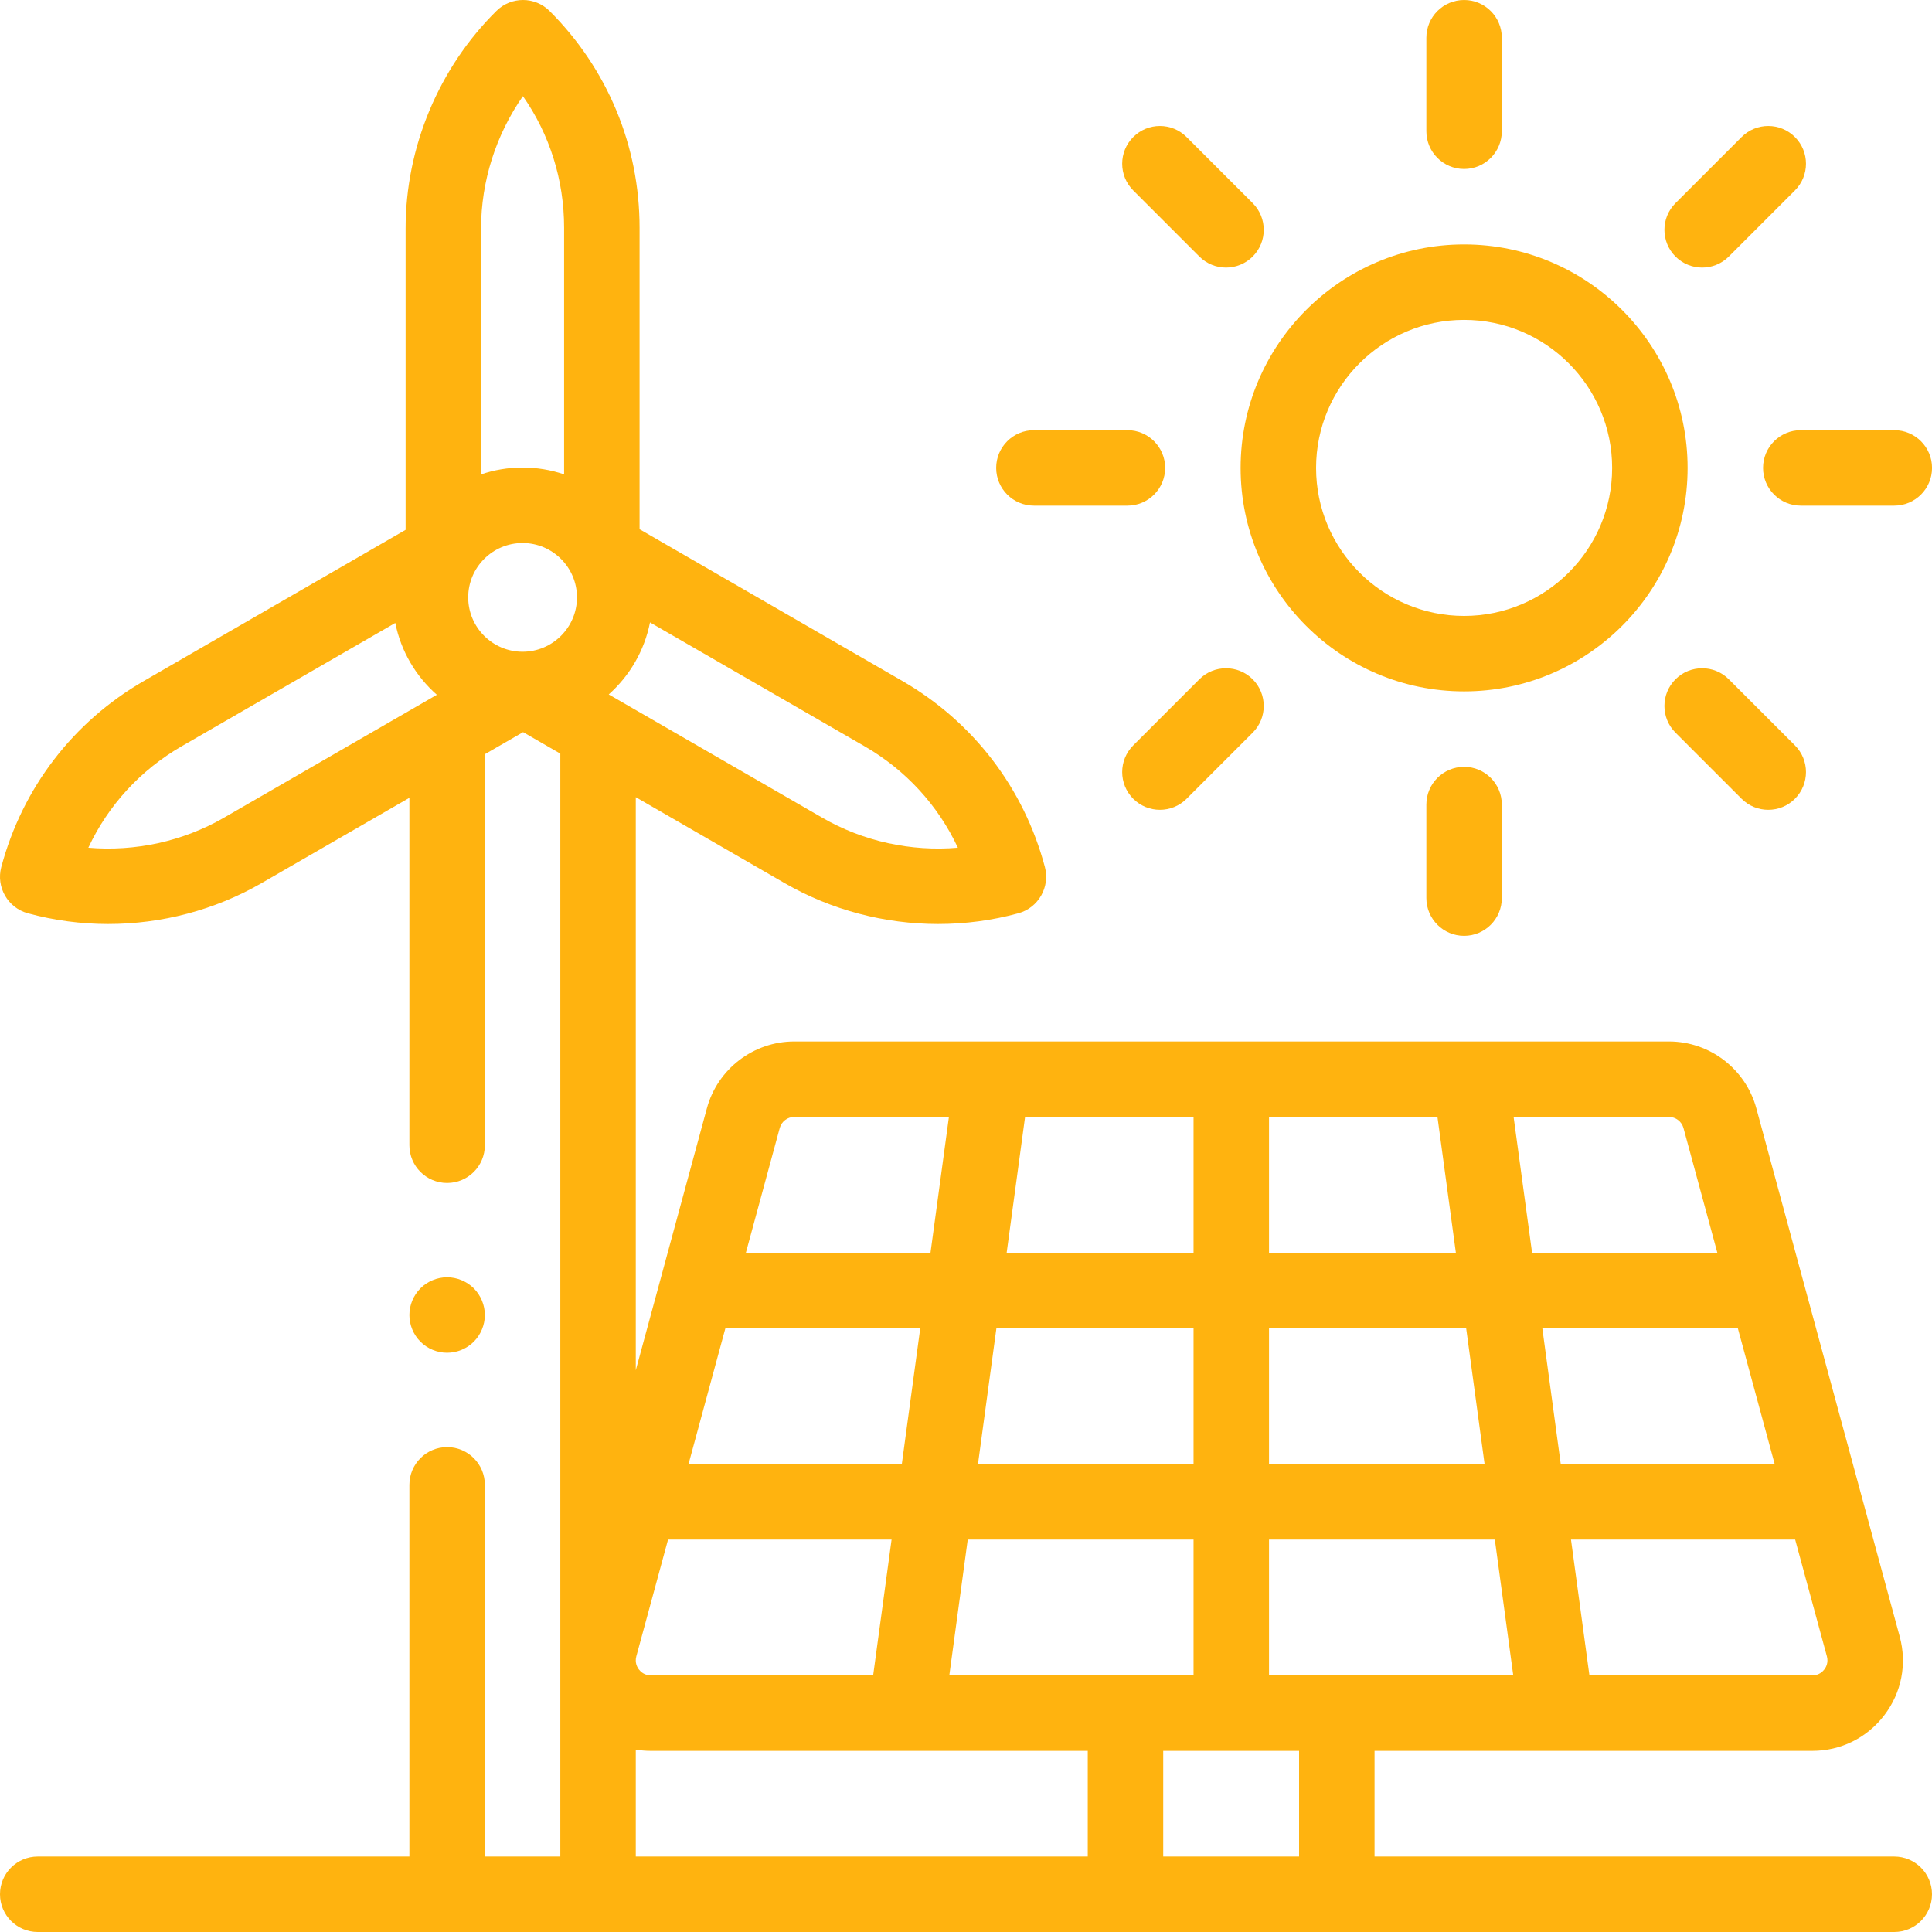
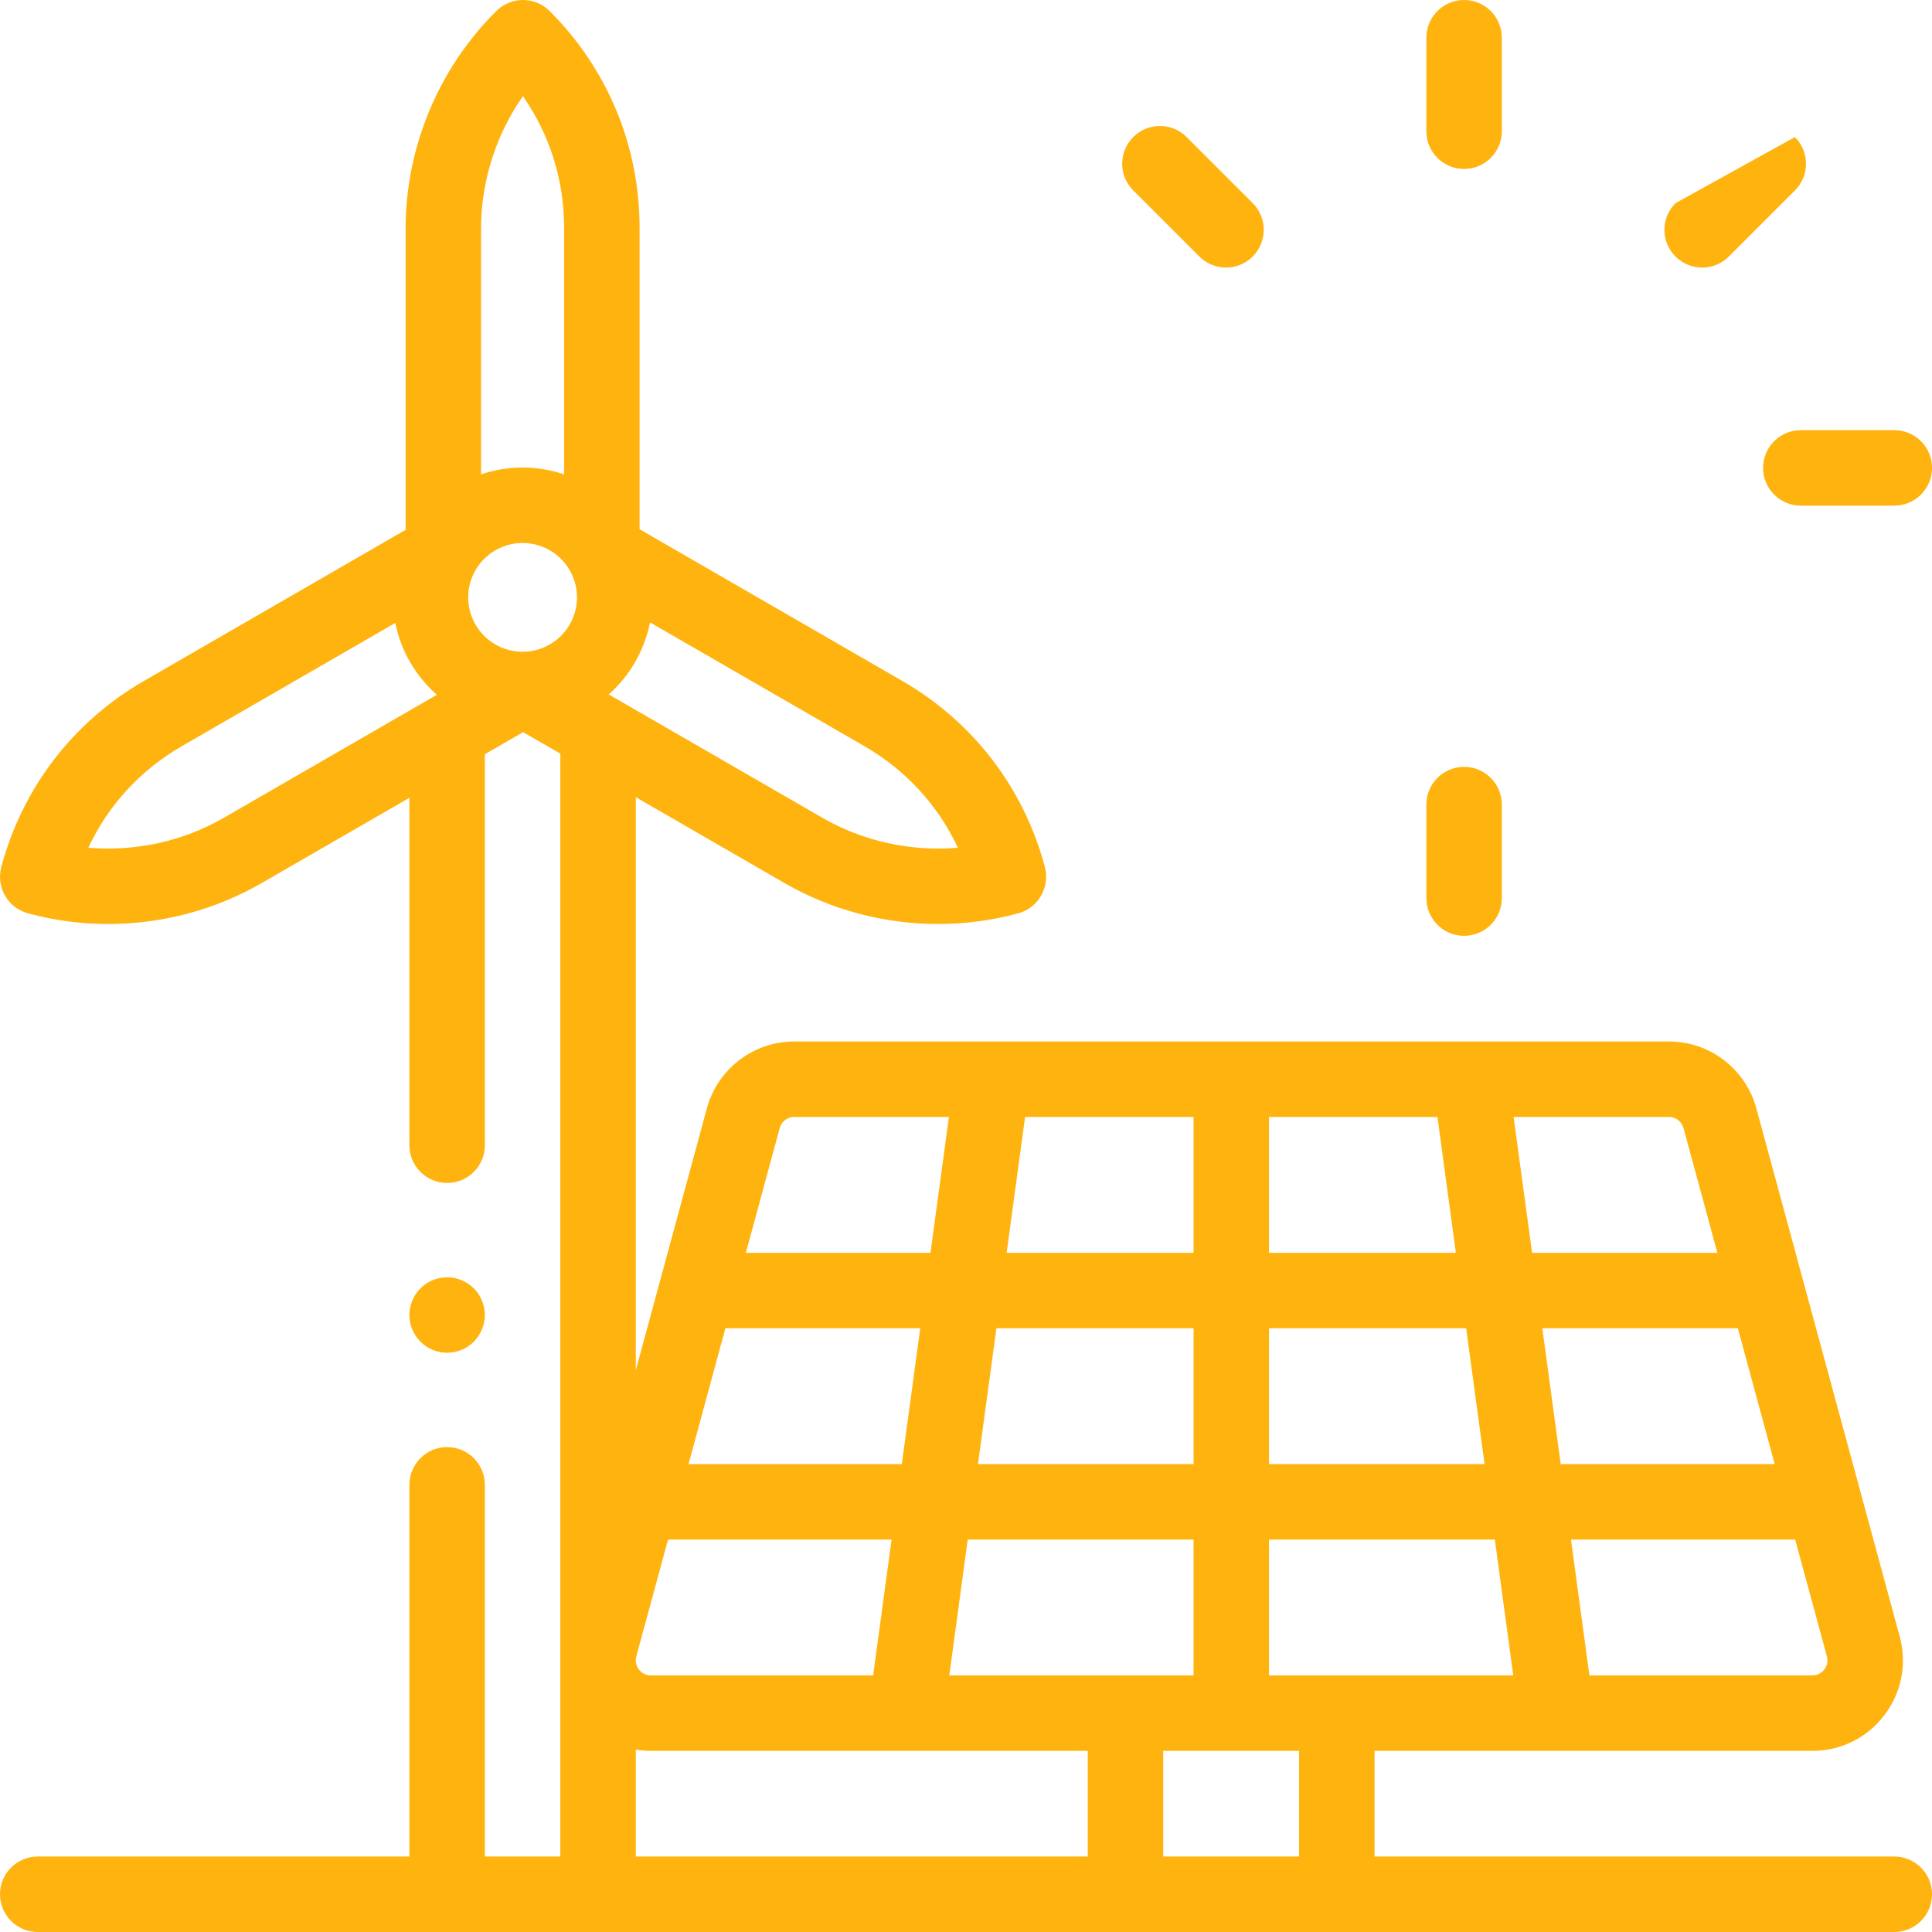
<svg xmlns="http://www.w3.org/2000/svg" width="50" height="50" viewBox="0 0 50 50" fill="none">
  <g clip-path="url(#clip0_974_299)">
-     <path d="M44.052 6.925C44.302 6.925 44.552 6.829 44.742 6.639L46.453 4.928C46.834 4.546 46.834 3.928 46.453 3.547C46.072 3.165 45.453 3.165 45.072 3.547L43.361 5.258C42.98 5.639 42.98 6.257 43.361 6.639C43.552 6.829 43.802 6.925 44.052 6.925Z" fill="#FFB30F" />
+     <path d="M44.052 6.925C44.302 6.925 44.552 6.829 44.742 6.639L46.453 4.928C46.834 4.546 46.834 3.928 46.453 3.547L43.361 5.258C42.98 5.639 42.98 6.257 43.361 6.639C43.552 6.829 43.802 6.925 44.052 6.925Z" fill="#FFB30F" />
    <path d="M31.039 6.639C31.23 6.829 31.48 6.925 31.729 6.925C31.979 6.925 32.229 6.829 32.42 6.639C32.801 6.257 32.801 5.639 32.42 5.257L30.709 3.547C30.328 3.165 29.709 3.165 29.328 3.547C28.947 3.928 28.947 4.546 29.328 4.928L31.039 6.639Z" fill="#FFB30F" />
-     <path d="M37.891 17.893C41.08 17.893 43.675 15.299 43.675 12.11C43.675 8.92 41.08 6.326 37.891 6.326C34.702 6.326 32.107 8.92 32.107 12.11C32.107 15.299 34.702 17.893 37.891 17.893ZM37.891 8.279C40.003 8.279 41.722 9.997 41.722 12.11C41.722 14.222 40.003 15.94 37.891 15.94C35.779 15.94 34.06 14.222 34.06 12.11C34.06 9.997 35.779 8.279 37.891 8.279Z" fill="#FFB30F" />
-     <path d="M44.742 17.58C44.361 17.199 43.743 17.199 43.361 17.58C42.98 17.962 42.98 18.58 43.361 18.961L45.072 20.672C45.263 20.863 45.513 20.958 45.763 20.958C46.013 20.958 46.263 20.863 46.453 20.672C46.834 20.291 46.834 19.672 46.453 19.291L44.742 17.58Z" fill="#FFB30F" />
-     <path d="M31.039 17.58L29.328 19.291C28.947 19.672 28.947 20.291 29.328 20.672C29.519 20.863 29.769 20.958 30.018 20.958C30.268 20.958 30.518 20.863 30.709 20.672L32.42 18.961C32.801 18.58 32.801 17.962 32.42 17.58C32.038 17.199 31.42 17.199 31.039 17.58Z" fill="#FFB30F" />
    <path d="M45.628 12.109C45.628 12.649 46.065 13.086 46.605 13.086H49.024C49.563 13.086 50.001 12.649 50.001 12.109C50.001 11.57 49.563 11.133 49.024 11.133H46.605C46.065 11.133 45.628 11.57 45.628 12.109Z" fill="#FFB30F" />
    <path d="M37.891 4.373C38.43 4.373 38.867 3.935 38.867 3.396V0.977C38.867 0.437 38.43 0 37.891 0C37.351 0 36.914 0.437 36.914 0.977V3.396C36.914 3.935 37.351 4.373 37.891 4.373Z" fill="#FFB30F" />
    <path d="M36.914 20.823V23.242C36.914 23.781 37.351 24.219 37.891 24.219C38.43 24.219 38.867 23.781 38.867 23.242V20.823C38.867 20.284 38.43 19.846 37.891 19.846C37.351 19.846 36.914 20.283 36.914 20.823Z" fill="#FFB30F" />
-     <path d="M26.758 13.086H29.177C29.717 13.086 30.154 12.649 30.154 12.109C30.154 11.57 29.717 11.133 29.177 11.133H26.758C26.218 11.133 25.781 11.57 25.781 12.109C25.781 12.649 26.218 13.086 26.758 13.086Z" fill="#FFB30F" />
    <path d="M49.023 48.047H35.573V45.312H46.903C47.639 45.312 48.317 44.977 48.764 44.392C49.212 43.808 49.357 43.065 49.165 42.355L45.454 28.683C45.178 27.665 44.248 26.953 43.192 26.953H20.556C19.5 26.953 18.57 27.665 18.294 28.683L16.454 35.462V20.631L20.306 22.855C21.515 23.553 22.895 23.913 24.279 23.913C24.977 23.913 25.678 23.821 26.357 23.635C26.875 23.493 27.18 22.954 27.041 22.436C26.495 20.39 25.184 18.68 23.35 17.622L16.552 13.696V5.893C16.552 3.776 15.726 1.786 14.225 0.286C13.845 -0.094 13.229 -0.095 12.848 0.282C11.354 1.76 10.497 3.812 10.497 5.913V13.712L3.726 17.622C1.892 18.68 0.581 20.39 0.033 22.44C-0.105 22.959 0.201 23.493 0.719 23.635C1.399 23.821 2.099 23.913 2.798 23.913C4.182 23.913 5.561 23.553 6.77 22.855L10.595 20.647V29.639C10.595 30.178 11.032 30.615 11.572 30.615C12.111 30.615 12.548 30.178 12.548 29.639V19.519L13.538 18.948L14.501 19.504V48.047H12.548V38.428C12.548 37.889 12.111 37.451 11.572 37.451C11.032 37.451 10.595 37.889 10.595 38.428V48.047H0.977C0.437 48.047 0 48.484 0 49.023C0 49.563 0.437 50 0.977 50H49.023C49.563 50 50 49.563 50 49.023C50 48.484 49.563 48.047 49.023 48.047ZM14.932 15.46C14.932 16.236 14.3 16.867 13.524 16.867C12.748 16.867 12.117 16.236 12.117 15.46C12.117 14.684 12.748 14.053 13.524 14.053C14.3 14.053 14.932 14.684 14.932 15.46ZM24.79 21.939C23.578 22.043 22.343 21.776 21.283 21.164L15.754 17.972C16.293 17.492 16.677 16.843 16.822 16.108L22.374 19.313C23.443 19.93 24.276 20.841 24.79 21.939ZM13.533 2.488C14.226 3.48 14.599 4.658 14.599 5.893V12.277C14.261 12.162 13.9 12.1 13.524 12.1C13.149 12.1 12.788 12.162 12.45 12.277V5.913C12.45 4.688 12.837 3.485 13.533 2.488ZM5.793 21.164C4.733 21.776 3.498 22.043 2.286 21.939C2.799 20.843 3.632 19.931 4.702 19.313L10.23 16.122C10.377 16.856 10.764 17.504 11.306 17.981L5.793 21.164ZM24.568 43.359L25.045 39.844H30.889V43.359H24.568ZM16.846 43.359C16.677 43.359 16.579 43.263 16.535 43.206C16.491 43.149 16.424 43.029 16.468 42.866L17.289 39.844H23.074L22.597 43.359H16.846ZM18.773 34.375H23.816L23.339 37.891H17.819L18.773 34.375ZM30.889 28.906V32.422H26.052L26.529 28.906H30.889ZM37.201 28.906L37.678 32.422H32.842V28.906H37.201ZM45.929 37.891H40.392L39.915 34.375H44.975L45.929 37.891ZM38.421 37.891H32.842V34.375H37.944L38.421 37.891ZM30.889 34.375V37.891H25.31L25.787 34.375H30.889ZM32.842 39.844H38.686L39.163 43.359H32.842V39.844ZM47.213 43.206C47.169 43.263 47.071 43.359 46.903 43.359H41.134L40.657 39.844H46.459L47.28 42.866C47.324 43.029 47.257 43.149 47.213 43.206ZM43.569 29.195L44.445 32.422H39.65L39.172 28.906H43.192C43.368 28.906 43.523 29.025 43.569 29.195ZM20.556 28.906H24.558L24.081 32.422H19.303L20.179 29.195C20.225 29.025 20.38 28.906 20.556 28.906ZM16.454 45.28C16.582 45.301 16.713 45.312 16.846 45.312H28.151V48.047H16.454V45.28ZM30.104 48.047V45.312H33.62V48.047H30.104Z" fill="#FFB30F" />
    <path d="M11.571 35.009C11.828 35.009 12.08 34.906 12.262 34.723C12.443 34.541 12.548 34.29 12.548 34.033C12.548 33.776 12.443 33.524 12.262 33.342C12.08 33.161 11.828 33.056 11.571 33.056C11.315 33.056 11.062 33.16 10.881 33.342C10.699 33.524 10.595 33.776 10.595 34.033C10.595 34.29 10.699 34.541 10.881 34.723C11.062 34.906 11.315 35.009 11.571 35.009Z" fill="#FFB30F" />
  </g>
  <defs>
    <clipPath id="clip0_974_299">
      <rect width="50" height="50" fill="white" />
    </clipPath>
  </defs>
</svg>